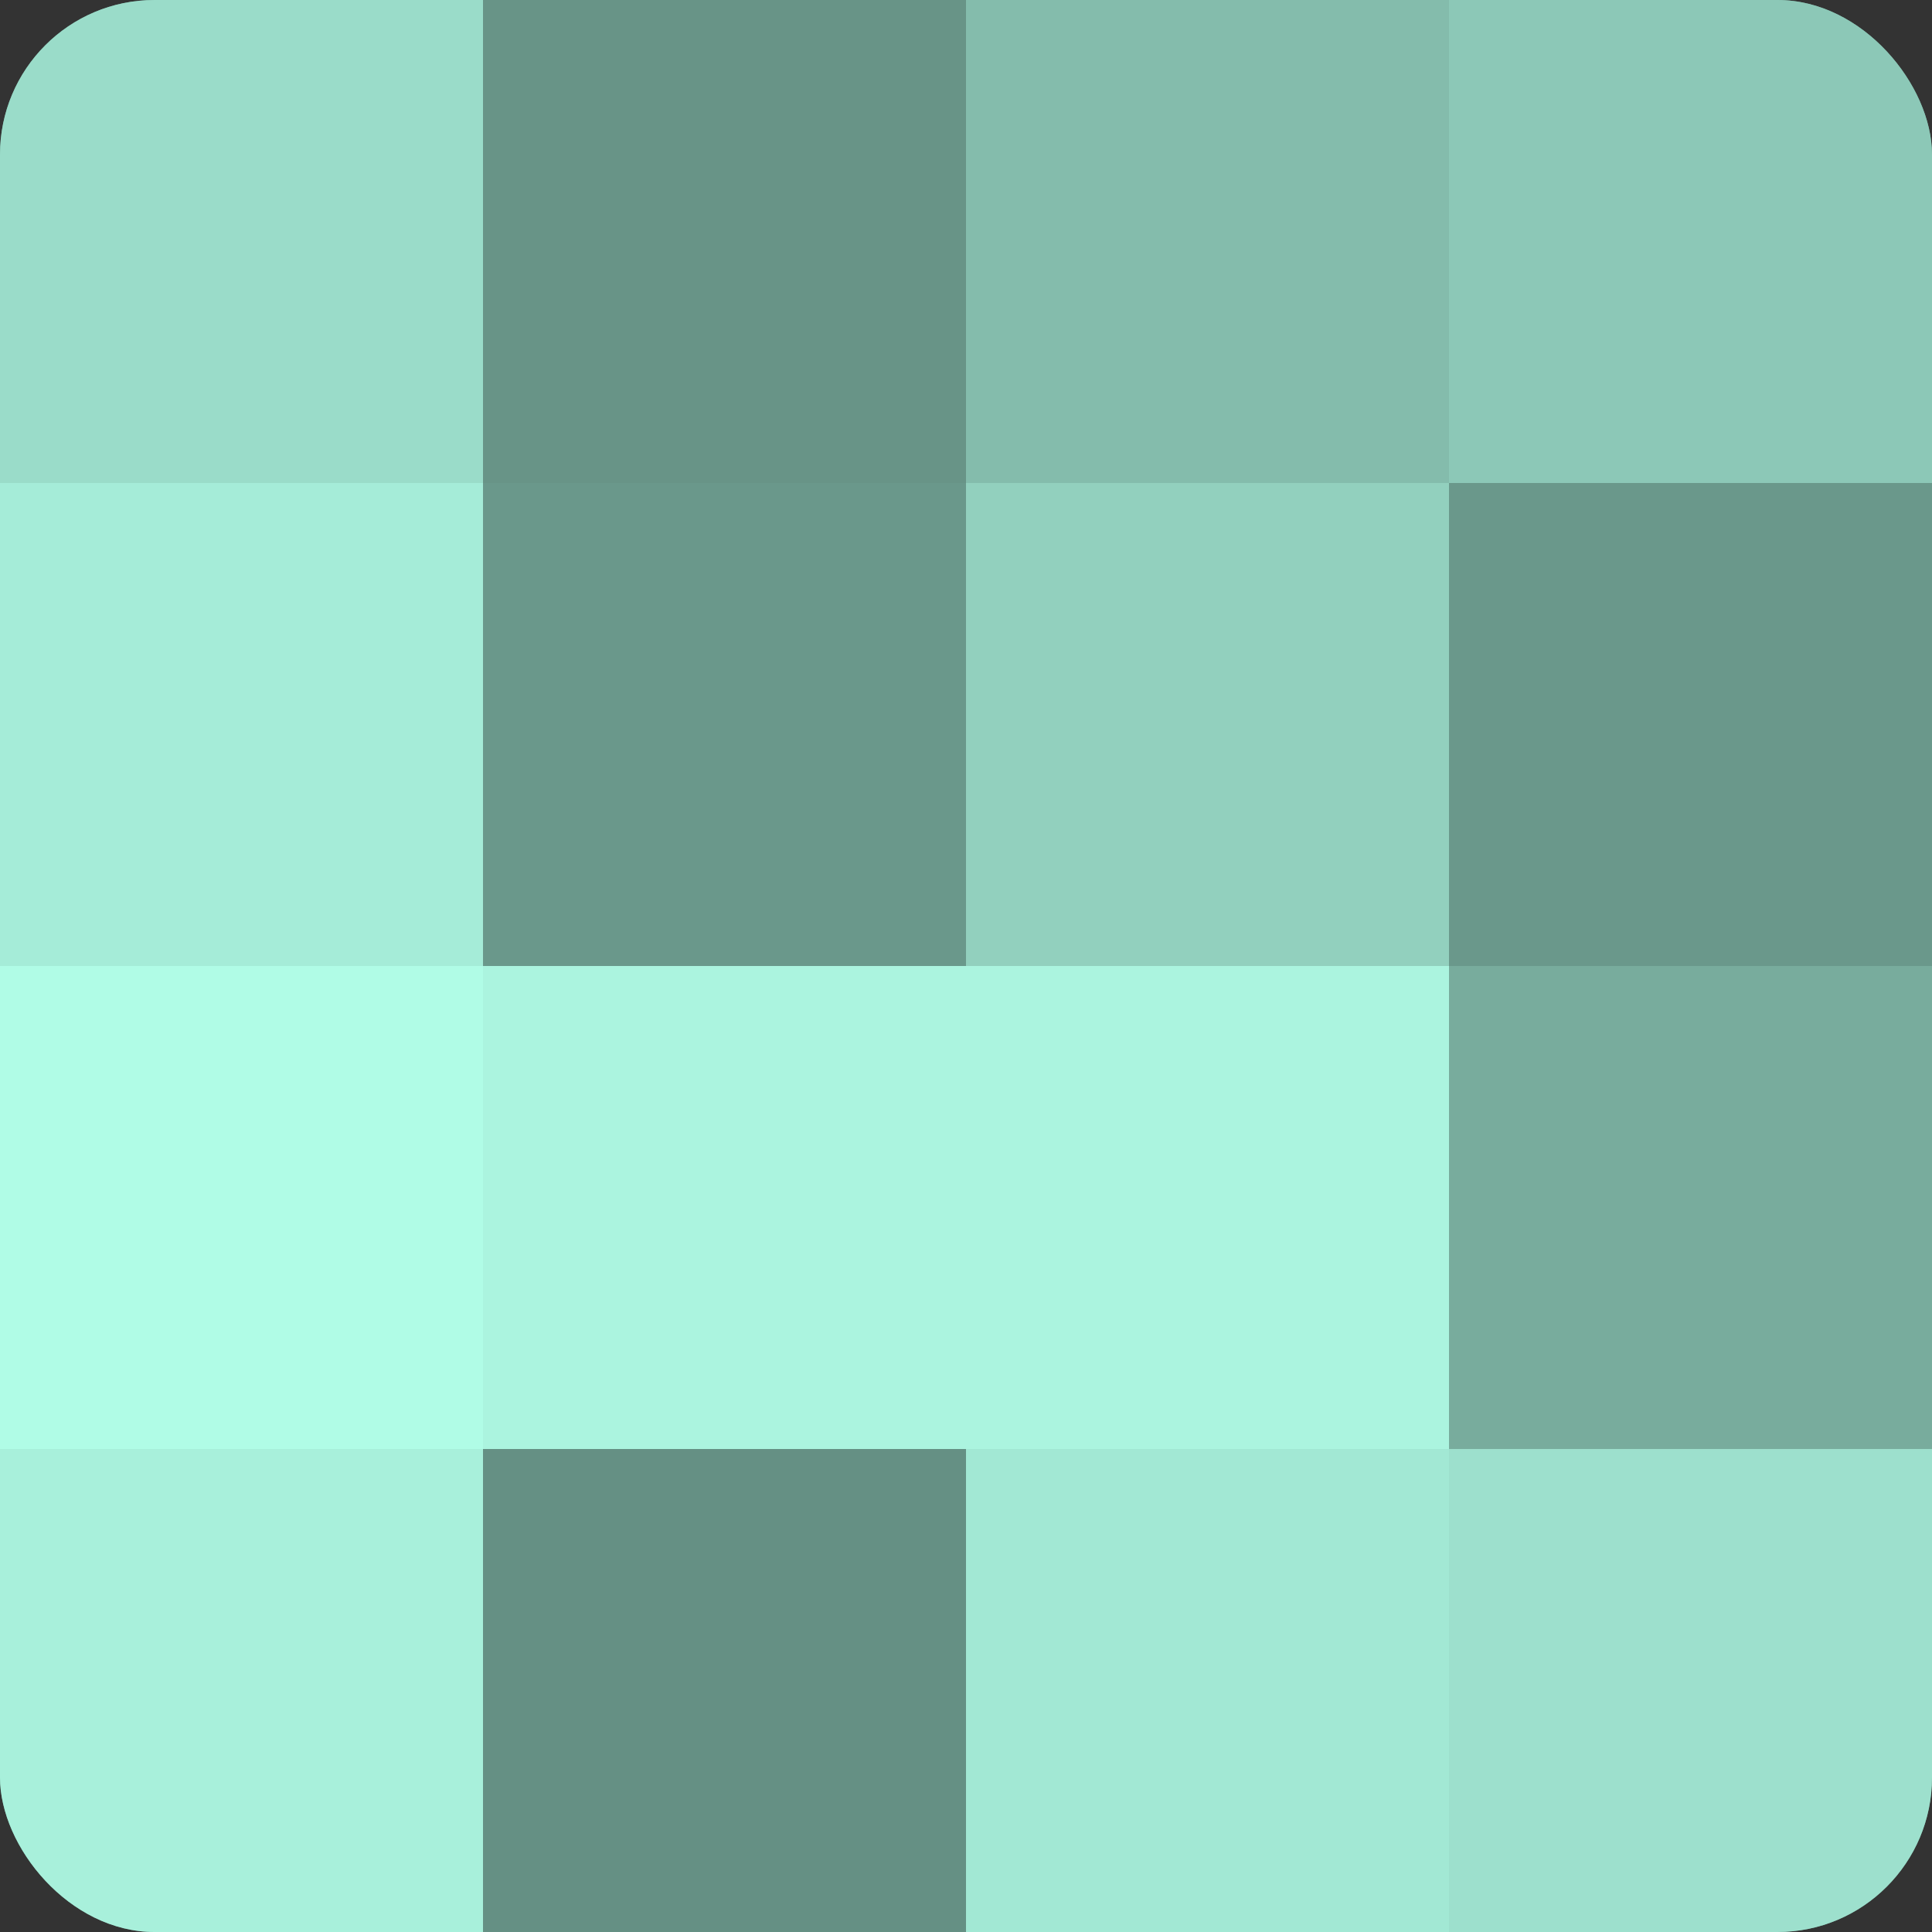
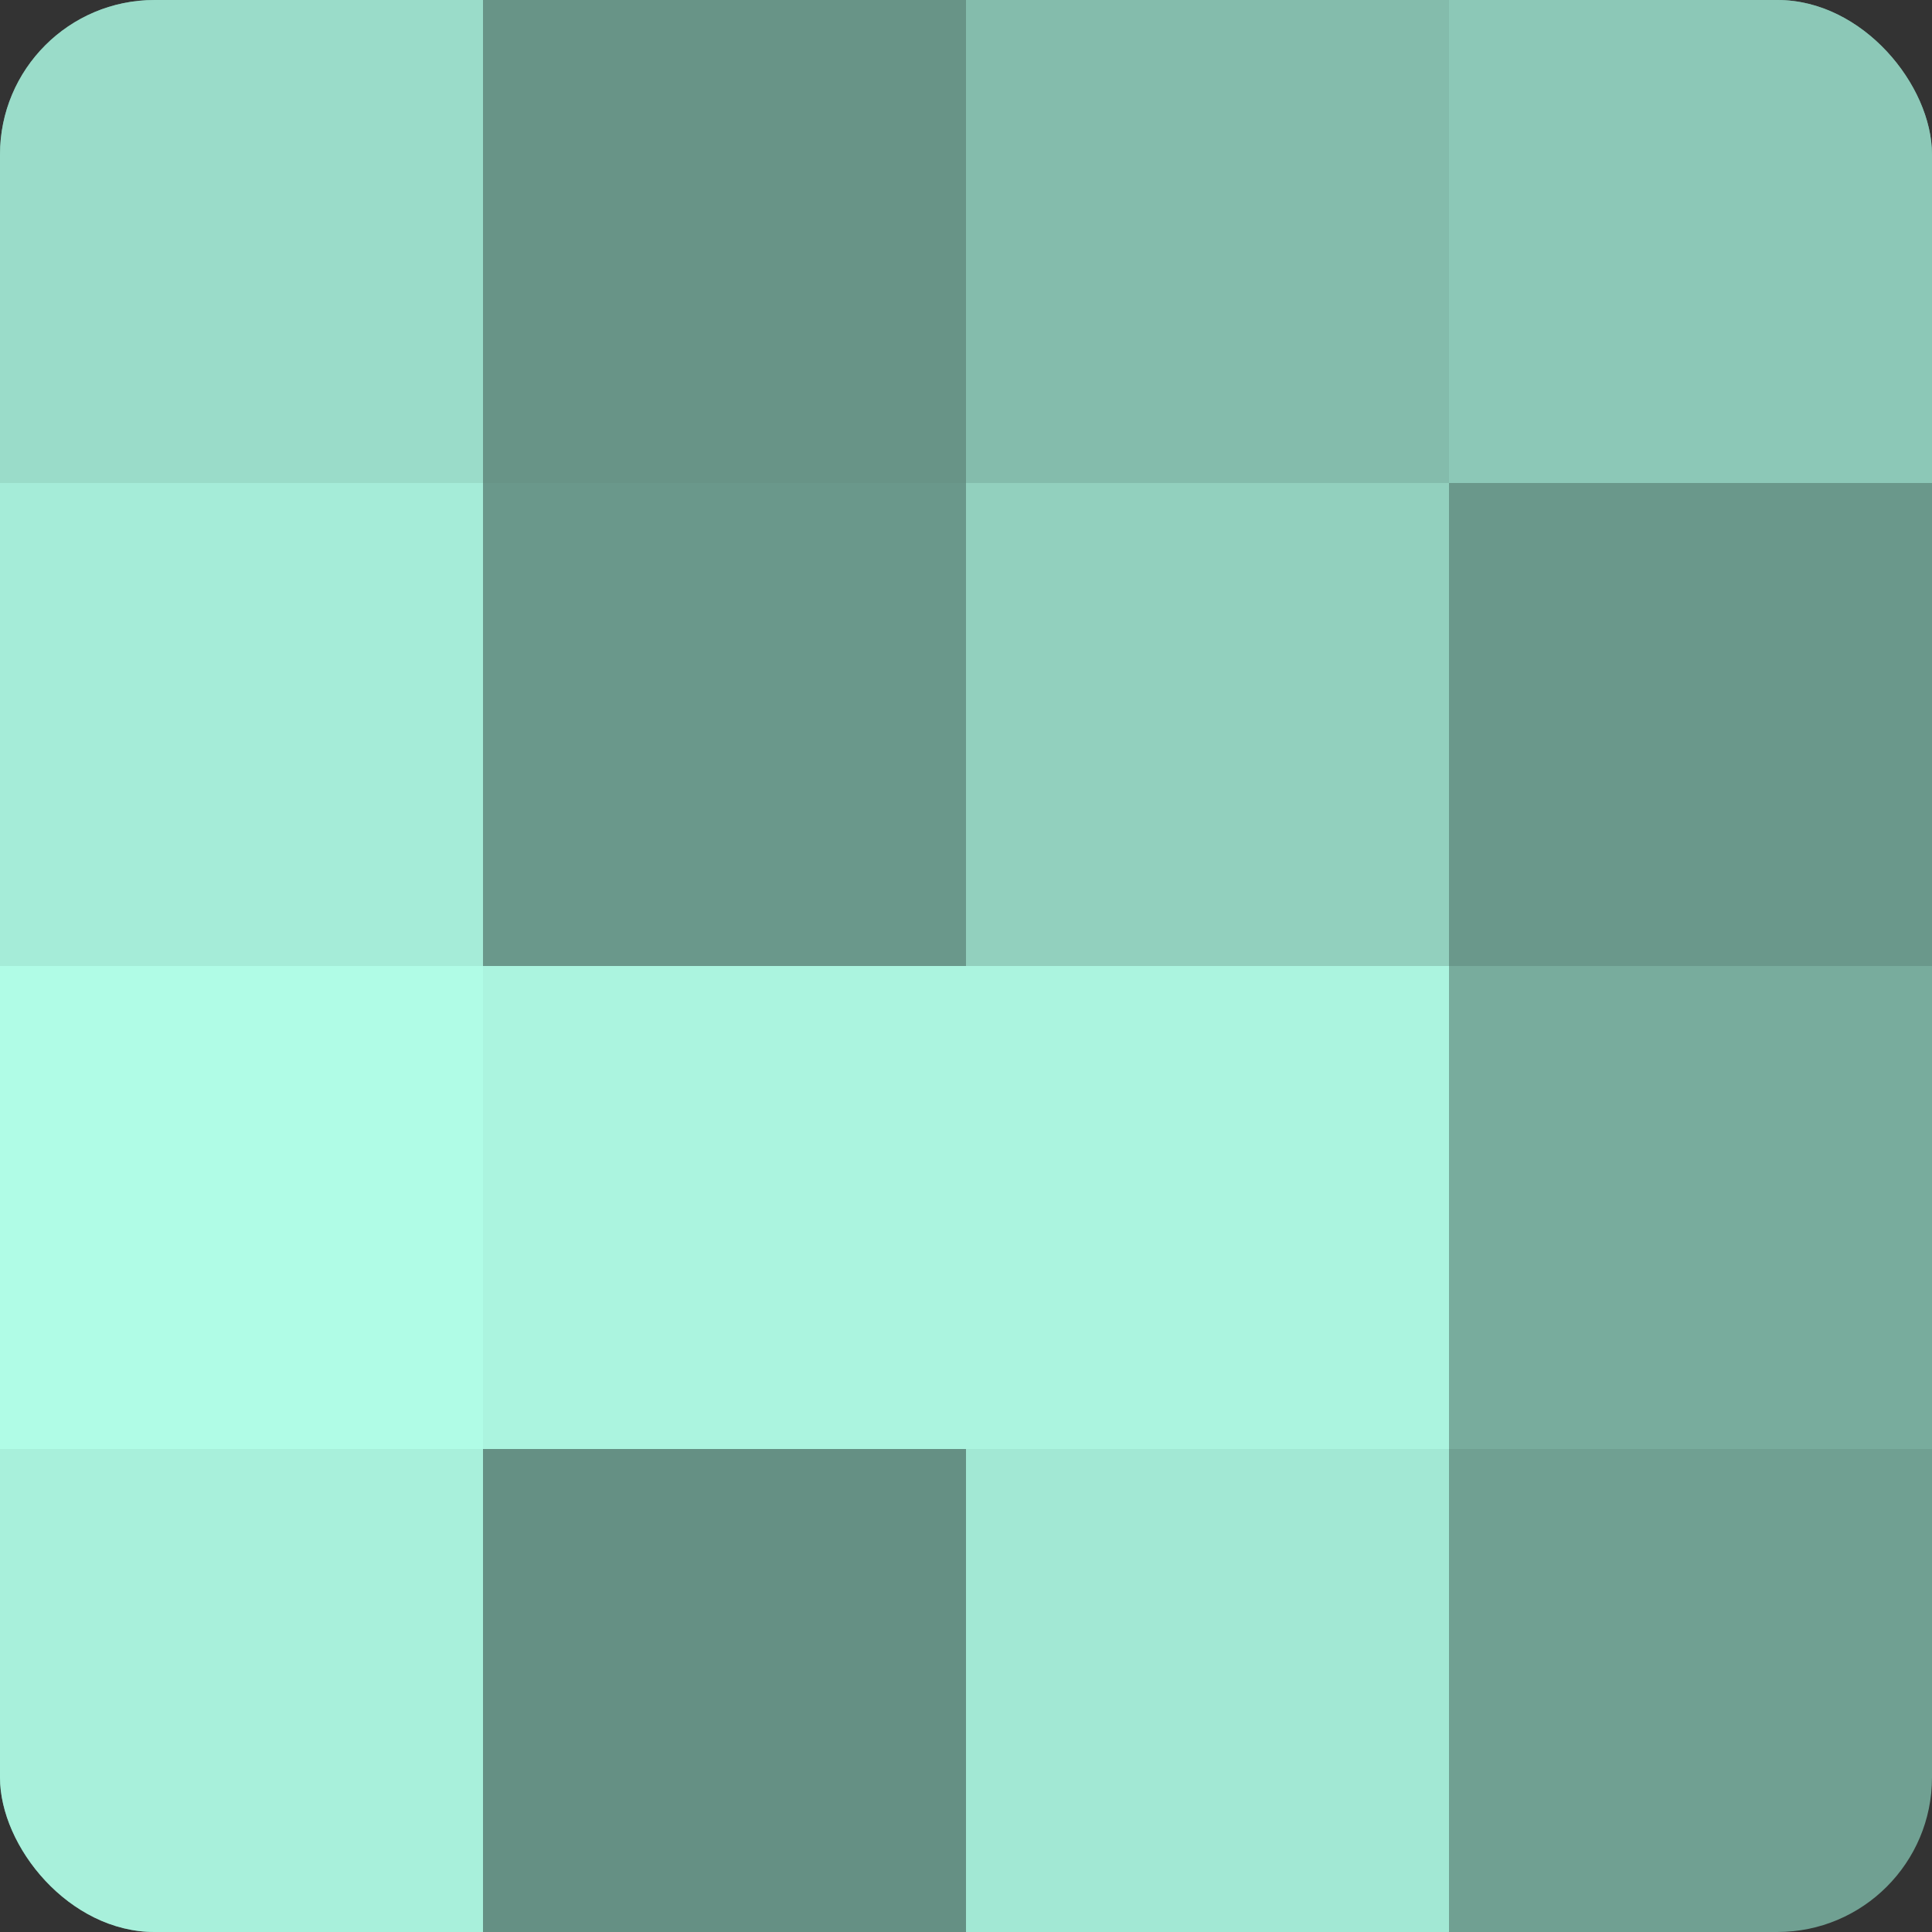
<svg xmlns="http://www.w3.org/2000/svg" width="60" height="60" viewBox="0 0 100 100" preserveAspectRatio="xMidYMid meet">
  <rect x="0" y="0" width="100" height="100" fill="#333333" stroke="none" />
  <defs>
    <clipPath id="c" width="100" height="100">
      <rect width="100" height="100" rx="8" ry="8" />
    </clipPath>
  </defs>
  <g clip-path="url(#c)">
    <rect width="100" height="100" fill="#70a092" />
    <rect width="25" height="25" fill="#9adcc9" />
    <rect y="25" width="25" height="25" fill="#a5ecd8" />
    <rect y="50" width="25" height="25" fill="#b0fce6" />
    <rect y="75" width="25" height="25" fill="#a8f0db" />
    <rect x="25" width="25" height="25" fill="#689487" />
    <rect x="25" y="25" width="25" height="25" fill="#6a988b" />
    <rect x="25" y="50" width="25" height="25" fill="#abf4df" />
    <rect x="25" y="75" width="25" height="25" fill="#659084" />
    <rect x="50" width="25" height="25" fill="#84bcac" />
    <rect x="50" y="25" width="25" height="25" fill="#92d0be" />
    <rect x="50" y="50" width="25" height="25" fill="#abf4df" />
    <rect x="50" y="75" width="25" height="25" fill="#a2e8d4" />
    <rect x="75" width="25" height="25" fill="#8cc8b7" />
    <rect x="75" y="25" width="25" height="25" fill="#6a988b" />
    <rect x="75" y="50" width="25" height="25" fill="#78ac9d" />
-     <rect x="75" y="75" width="25" height="25" fill="#9de0cd" />
  </g>
</svg>